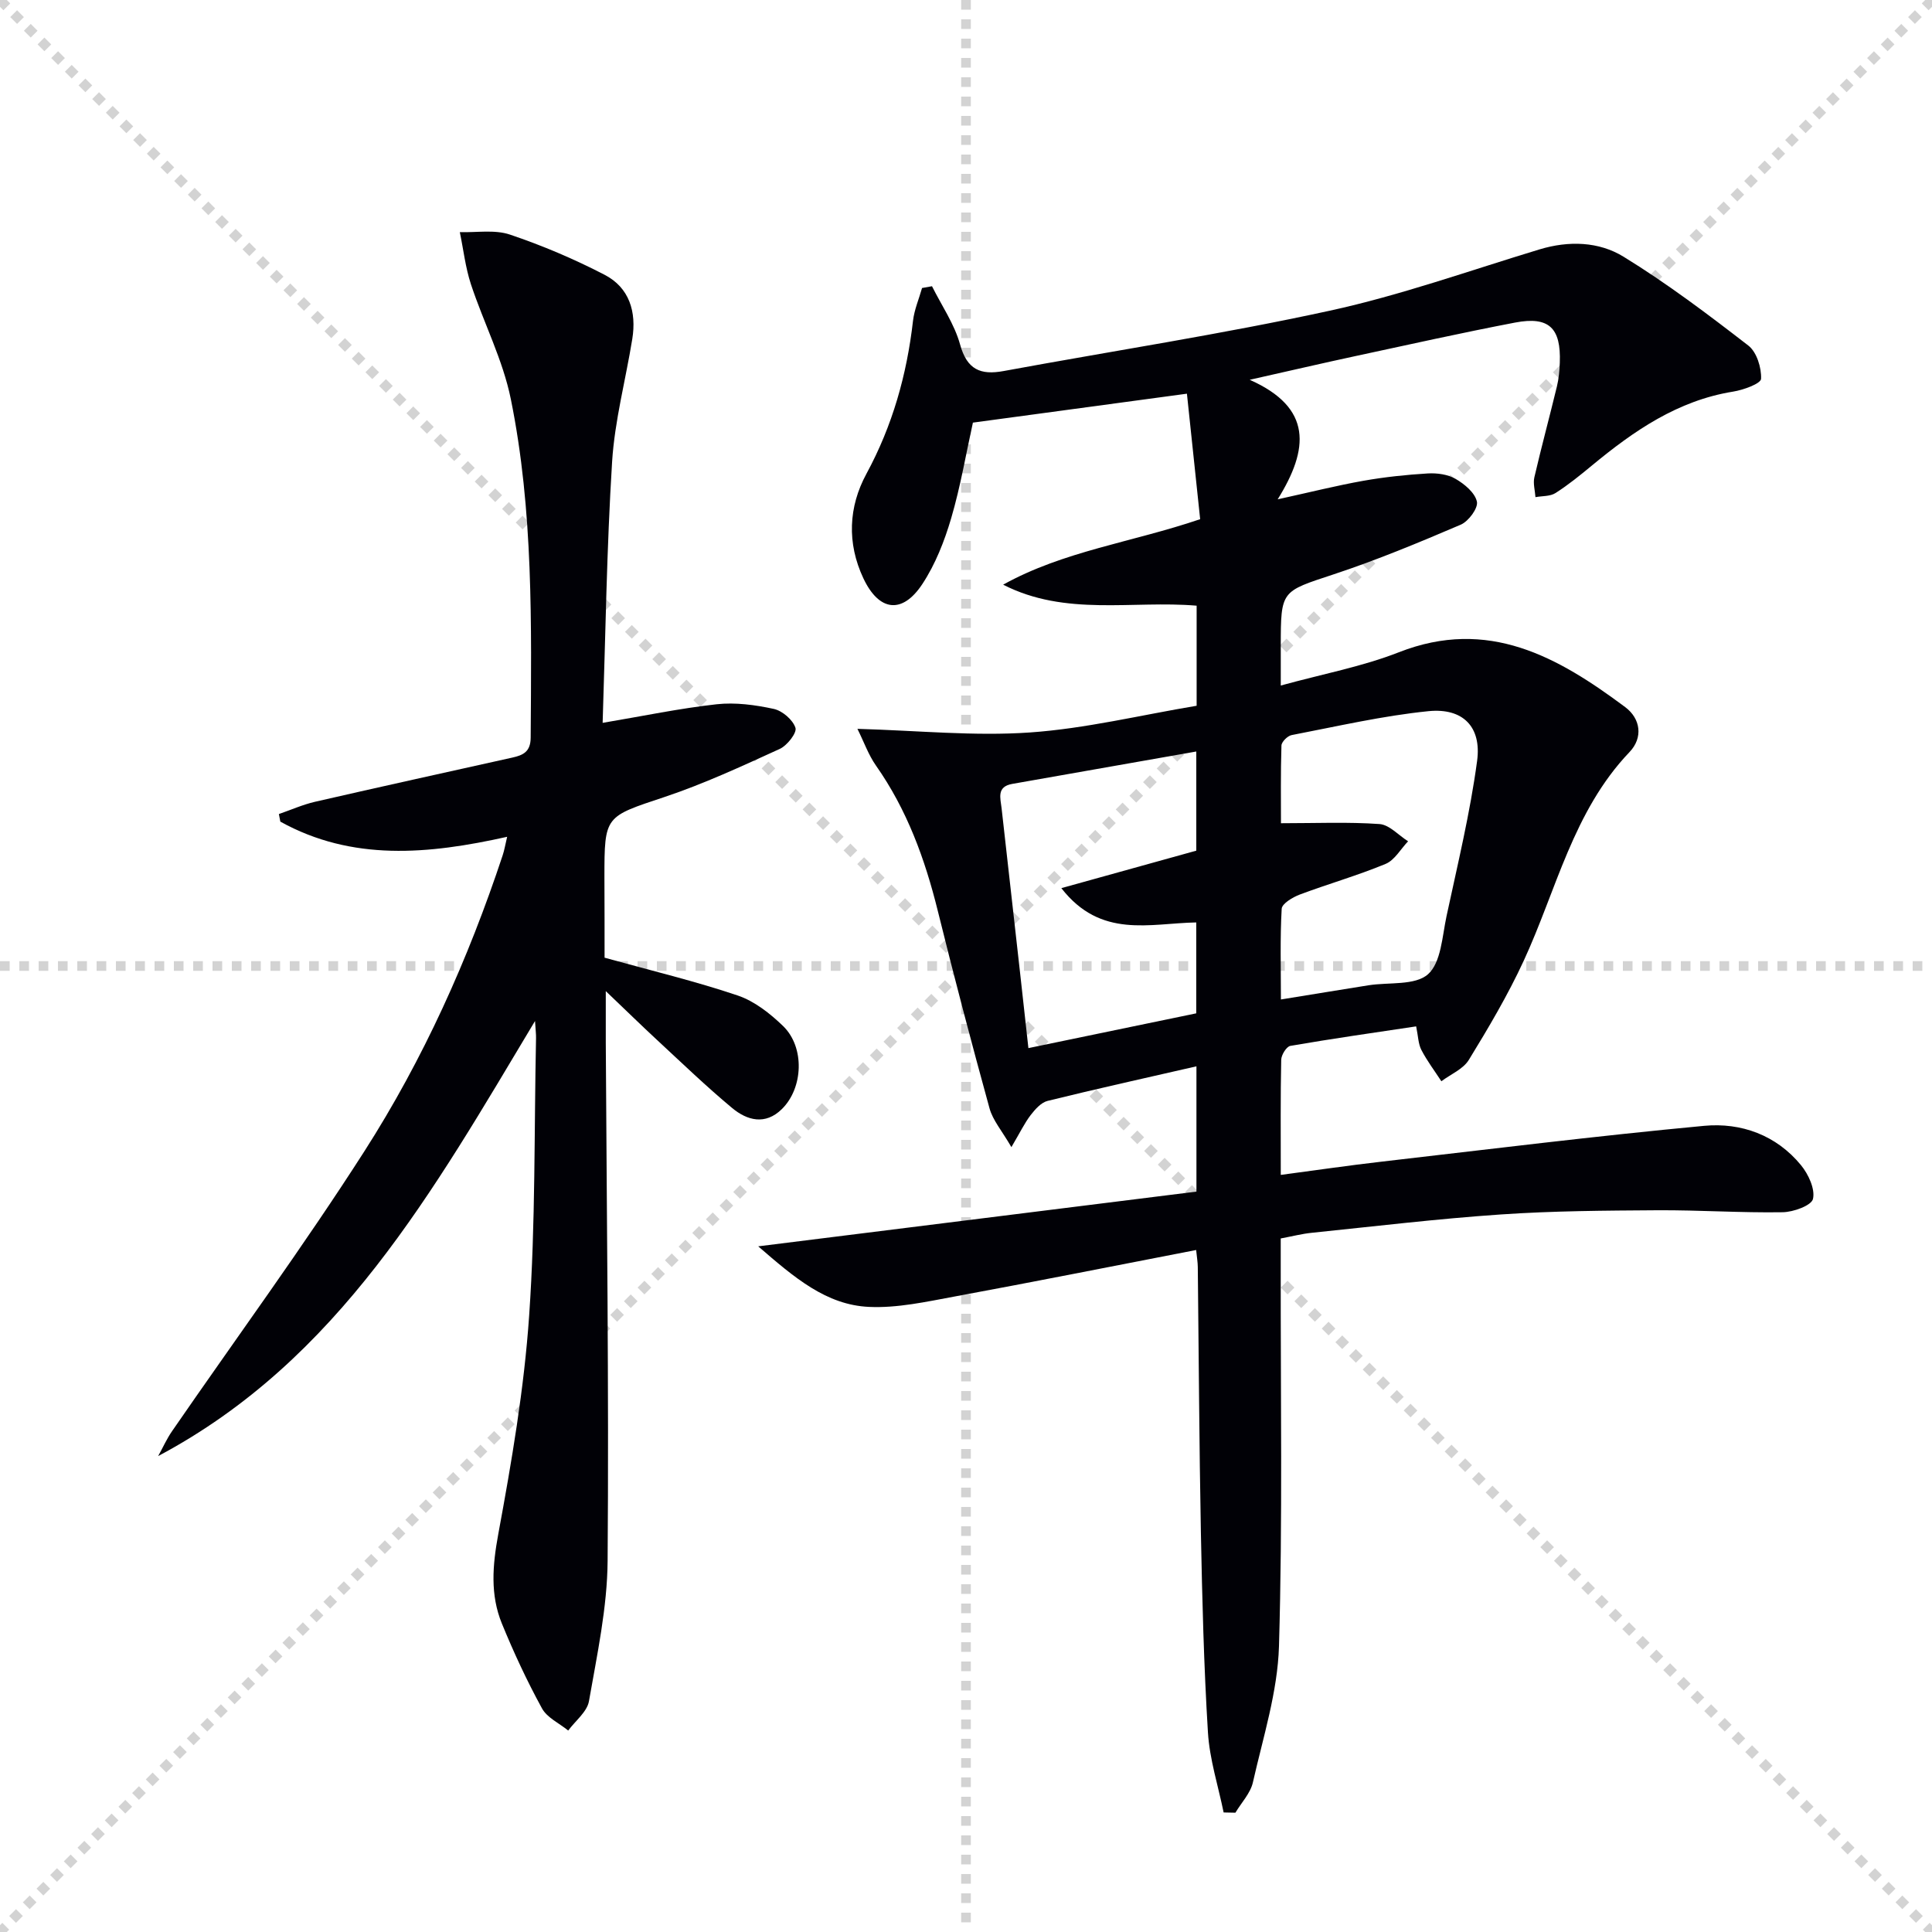
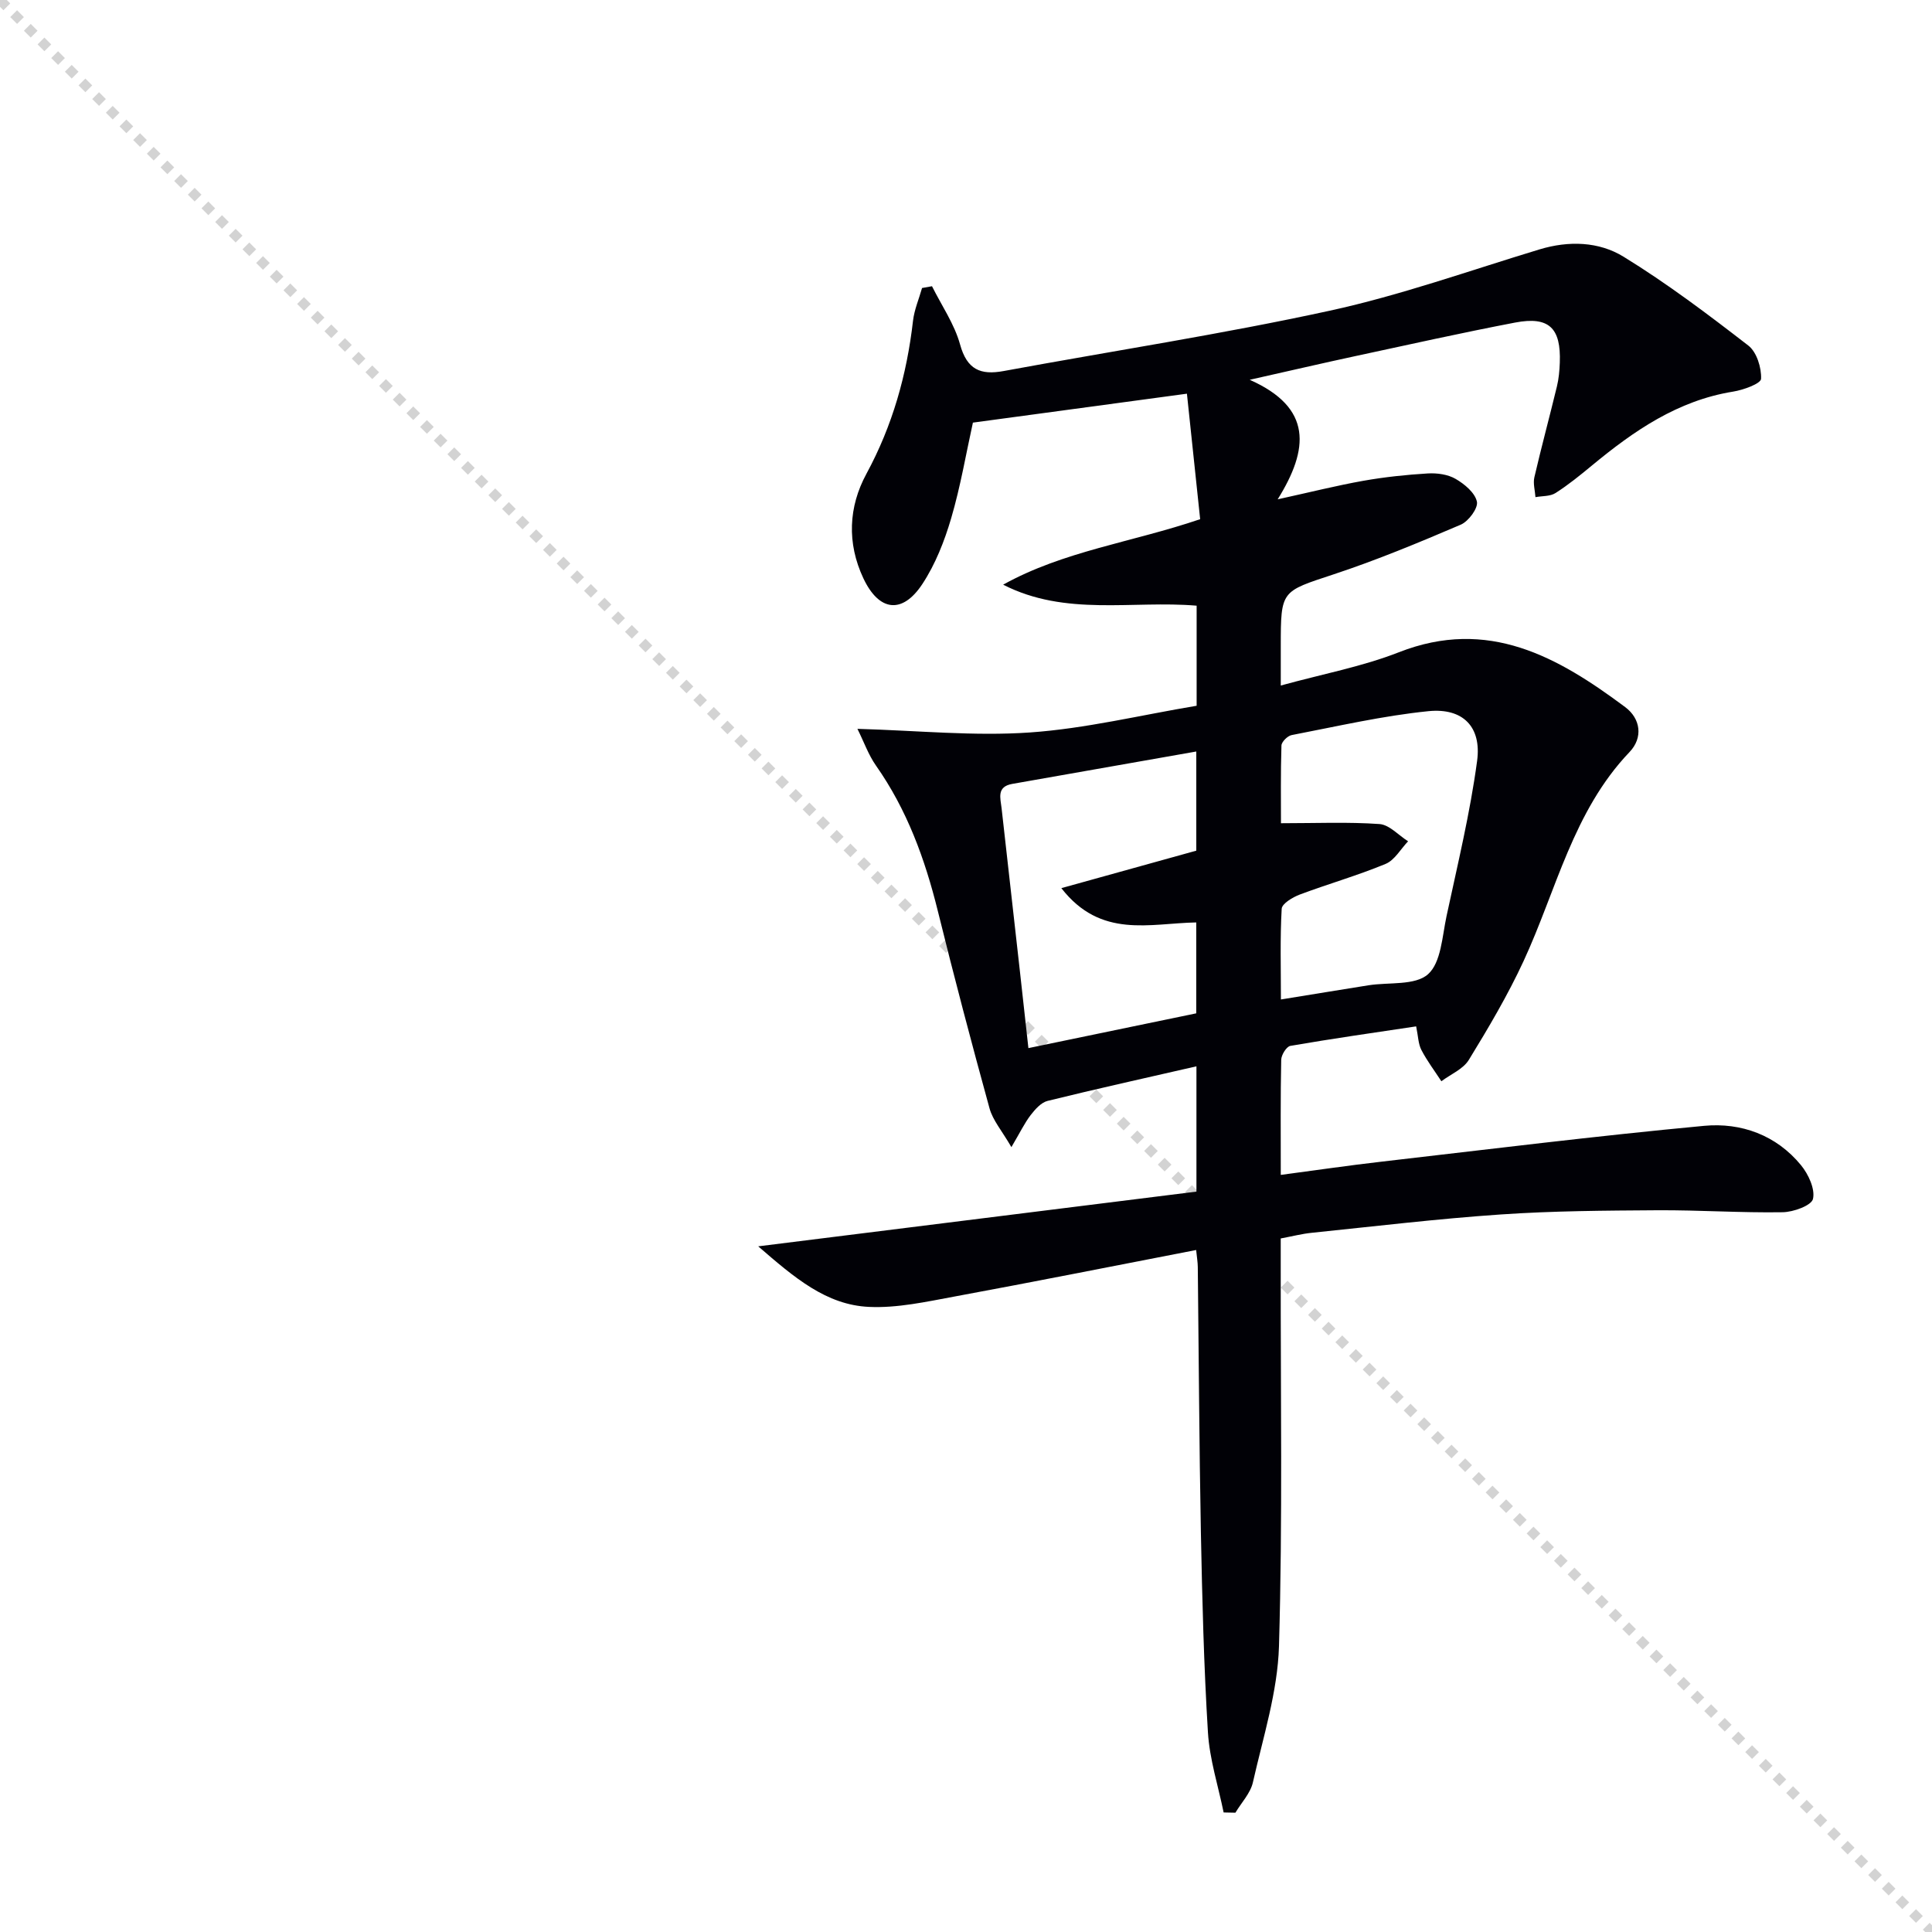
<svg xmlns="http://www.w3.org/2000/svg" enable-background="new 0 0 400 400" viewBox="0 0 400 400">
  <g stroke="lightgray" stroke-dasharray="1,1" stroke-width="1" transform="scale(2, 2)">
    <line x1="0" y1="0" x2="200" y2="200" />
-     <line x1="200" y1="0" x2="0" y2="200" />
-     <line x1="100" y1="0" x2="100" y2="200" />
-     <line x1="0" y1="100" x2="200" y2="100" />
  </g>
  <path d="m253.34 375.25c-1.13-5.52-2.91-11.01-3.25-16.58-.85-13.78-1.19-27.6-1.46-41.41-.35-18.31-.43-36.63-.64-54.94-.01-.97-.18-1.95-.34-3.52-16.83 3.26-33.4 6.56-50.01 9.63-5.85 1.08-11.85 2.42-17.71 2.15-8.88-.4-15.46-6.06-22.95-12.54 31.02-3.87 60.76-7.59 90.73-11.33 0-8.8 0-17.04 0-25.94-10.51 2.41-20.69 4.66-30.82 7.16-1.33.33-2.57 1.73-3.49 2.92-1.27 1.65-2.18 3.57-4 6.65-1.97-3.4-3.85-5.55-4.53-8.03-3.74-13.58-7.33-27.2-10.71-40.88-2.66-10.75-6.38-20.96-12.81-30.1-1.55-2.21-2.47-4.86-3.83-7.59 12.49.35 24.16 1.55 35.69.75s22.92-3.59 34.54-5.53c0-7.07 0-13.69 0-20.72-13.29-1.13-27.11 2.28-40.06-4.35 12.52-6.96 26.67-8.76 40.79-13.56-.9-8.5-1.8-17.13-2.74-25.98-15.21 2.06-29.48 3.99-44.31 5.99-1.41 6.36-2.56 13.2-4.5 19.8-1.39 4.73-3.27 9.52-5.96 13.61-4.18 6.34-9 5.66-12.22-1.18-3.43-7.3-3.08-14.78.63-21.63 5.41-9.98 8.37-20.53 9.65-31.69.27-2.3 1.23-4.52 1.87-6.78.69-.12 1.37-.25 2.06-.37 1.99 4 4.64 7.82 5.81 12.05 1.43 5.2 4.21 6.4 9.02 5.51 22.51-4.15 45.16-7.62 67.51-12.49 14.7-3.2 28.99-8.32 43.42-12.69 6.07-1.84 12.3-1.64 17.42 1.51 8.99 5.52 17.48 11.93 25.84 18.4 1.73 1.34 2.73 4.58 2.63 6.88-.05 1-3.66 2.31-5.79 2.65-11.48 1.85-20.56 8.13-29.22 15.29-2.43 2.01-4.9 4.02-7.55 5.71-1.11.71-2.75.59-4.15.85-.09-1.37-.52-2.82-.23-4.1 1.46-6.29 3.15-12.53 4.67-18.81.39-1.6.54-3.29.6-4.94.27-7.18-2.24-9.63-9.23-8.3-11.08 2.12-22.09 4.58-33.11 6.95-6.75 1.45-13.47 3.02-21.86 4.9 13.05 5.8 12.26 14.35 5.79 24.75 6.88-1.51 12.28-2.87 17.75-3.84 4.4-.78 8.87-1.25 13.33-1.52 1.92-.11 4.15.19 5.76 1.13 1.85 1.07 4.02 2.88 4.41 4.72.28 1.34-1.74 4.07-3.35 4.76-8.68 3.71-17.42 7.35-26.37 10.3-10.79 3.57-10.89 3.26-10.89 14.8v8.2c8.68-2.39 16.86-3.91 24.46-6.89 18.48-7.24 32.91.96 46.85 11.36 3.19 2.38 3.75 6.32.89 9.31-11.7 12.26-15.13 28.59-21.93 43.27-3.27 7.06-7.26 13.81-11.33 20.45-1.17 1.92-3.75 2.98-5.69 4.43-1.4-2.15-2.96-4.21-4.14-6.48-.65-1.26-.66-2.85-1.08-4.88-8.81 1.32-17.45 2.55-26.05 4.04-.8.14-1.87 1.87-1.89 2.88-.16 7.64-.09 15.29-.09 23.83 7.24-.96 14.04-1.96 20.86-2.74 22.26-2.57 44.5-5.33 66.81-7.42 7.64-.71 14.92 1.91 20.04 8.15 1.53 1.87 2.95 4.92 2.48 6.98-.31 1.37-4.06 2.73-6.29 2.76-8.63.14-17.28-.46-25.92-.41-10.81.07-21.64.13-32.42.87-13.08.89-26.12 2.46-39.17 3.8-1.97.2-3.91.7-6.4 1.17v5.93c-.04 26.16.4 52.34-.36 78.48-.28 9.45-3.29 18.85-5.4 28.2-.51 2.25-2.38 4.19-3.62 6.28-.8-.02-1.62-.03-2.44-.05zm-5.67-165.45c0-6.59 0-12.69 0-18.82-9.64.17-19.74 3.43-27.93-7.1 10.13-2.81 19.14-5.32 27.94-7.76 0-6.93 0-13.52 0-20.53-12.95 2.28-25.53 4.5-38.11 6.71-3.28.58-2.44 2.94-2.2 5.05 1.26 11.22 2.52 22.44 3.78 33.65.6 5.32 1.18 10.63 1.77 16 12.15-2.51 23.36-4.84 34.75-7.2zm17.53-2.87c6.44-1.04 12.29-2.01 18.15-2.94 4.21-.66 9.64.09 12.31-2.29 2.71-2.42 2.93-7.84 3.83-12.03 2.29-10.68 4.88-21.34 6.33-32.14.95-7.07-2.96-11-10.07-10.29-9.51.96-18.9 3.14-28.32 4.95-.85.16-2.09 1.39-2.12 2.16-.18 5.75-.1 11.5-.1 16.09 7.27 0 13.87-.29 20.4.17 2.05.15 3.95 2.33 5.92 3.57-1.53 1.6-2.78 3.9-4.65 4.68-5.81 2.41-11.89 4.14-17.78 6.35-1.46.55-3.67 1.87-3.74 2.94-.35 6.12-.16 12.25-.16 18.78z" fill="#010106" />
-   <path d="m125.17 198.28c9.85 2.73 18.85 4.88 27.57 7.83 3.47 1.17 6.71 3.73 9.4 6.33 4.51 4.38 4.18 12.81-.26 17.18-3.43 3.38-7.19 2.37-10.3-.22-5.36-4.46-10.4-9.32-15.53-14.07-3.28-3.04-6.48-6.17-10.63-10.13 0 4.23-.01 7.39 0 10.55.19 35.8.66 71.59.38 107.39-.07 9.7-2.18 19.43-3.86 29.06-.38 2.21-2.81 4.07-4.3 6.09-1.85-1.51-4.37-2.65-5.43-4.59-3.1-5.66-5.84-11.55-8.29-17.53-2.46-6-1.95-12.07-.76-18.54 2.77-14.99 5.36-30.12 6.4-45.31 1.32-19.08 1.02-38.27 1.42-57.41.02-.78-.09-1.56-.21-3.52-21.05 35.11-40.59 70.18-78.02 90.07.95-1.72 1.76-3.54 2.87-5.15 13.3-19.3 27.19-38.23 39.82-57.95 12.21-19.07 21.49-39.73 28.63-61.27.35-1.05.53-2.16.93-3.84-16.35 3.65-32.1 5.09-46.96-3.14-.1-.52-.2-1.05-.3-1.57 2.49-.86 4.93-1.95 7.48-2.54 13.59-3.12 27.2-6.11 40.81-9.14 2.25-.5 3.82-1.18 3.84-4.13.15-23.47.58-46.99-4.11-70.1-1.65-8.15-5.63-15.81-8.26-23.78-1.14-3.47-1.55-7.19-2.3-10.79 3.48.11 7.22-.56 10.38.51 6.71 2.26 13.3 5.06 19.59 8.32 5.14 2.66 6.64 7.69 5.74 13.28-1.37 8.48-3.64 16.89-4.18 25.42-1.12 17.91-1.36 35.87-1.96 54.07 8.36-1.41 15.94-3 23.6-3.85 3.87-.43 7.98.13 11.82.96 1.79.39 3.96 2.25 4.5 3.92.34 1.03-1.72 3.67-3.26 4.37-7.83 3.57-15.68 7.22-23.82 9.94-12.37 4.13-12.47 3.82-12.47 16.64.03 5.78.03 11.59.03 16.64z" fill="#010106" />
</svg>